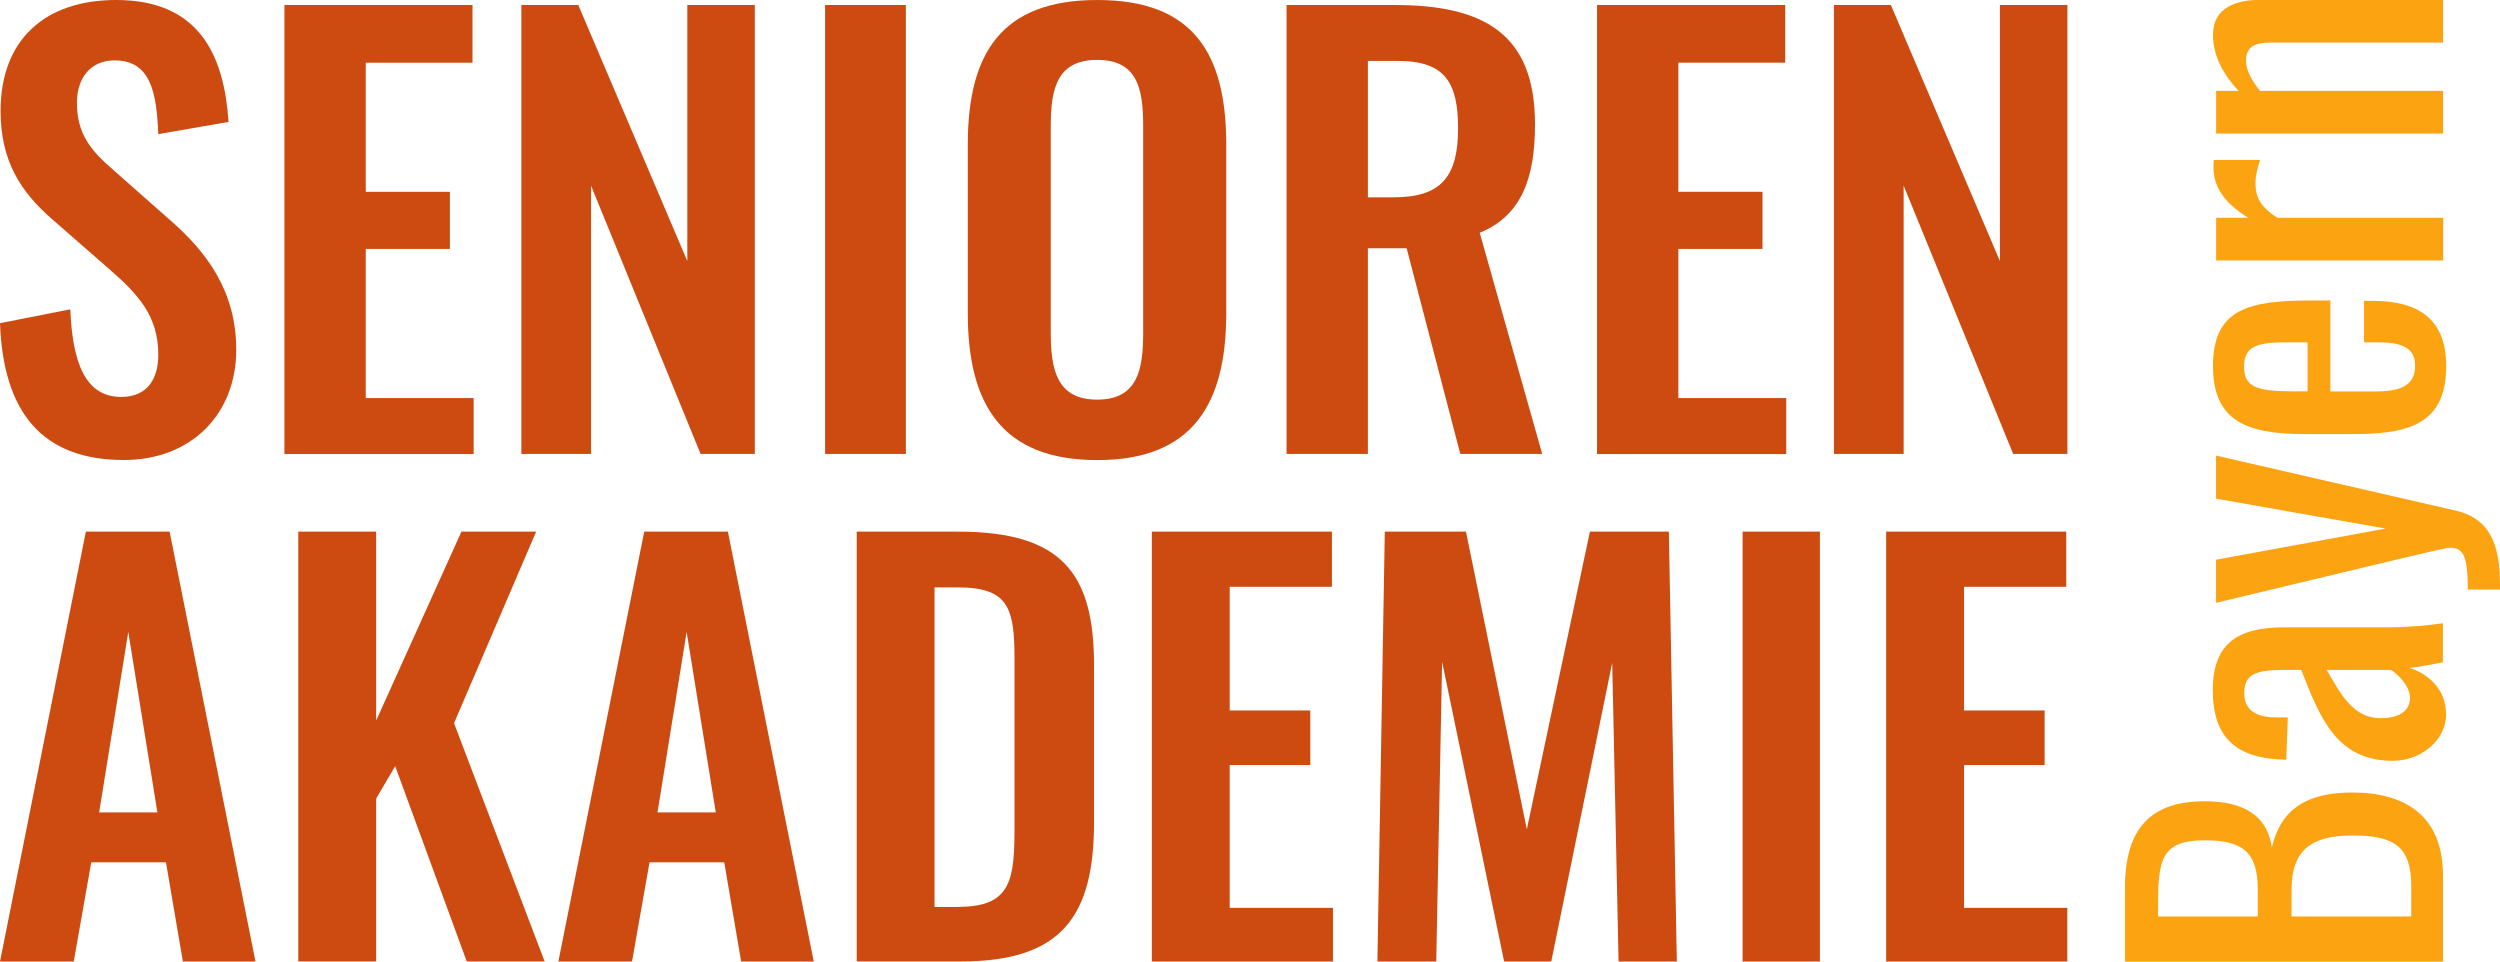
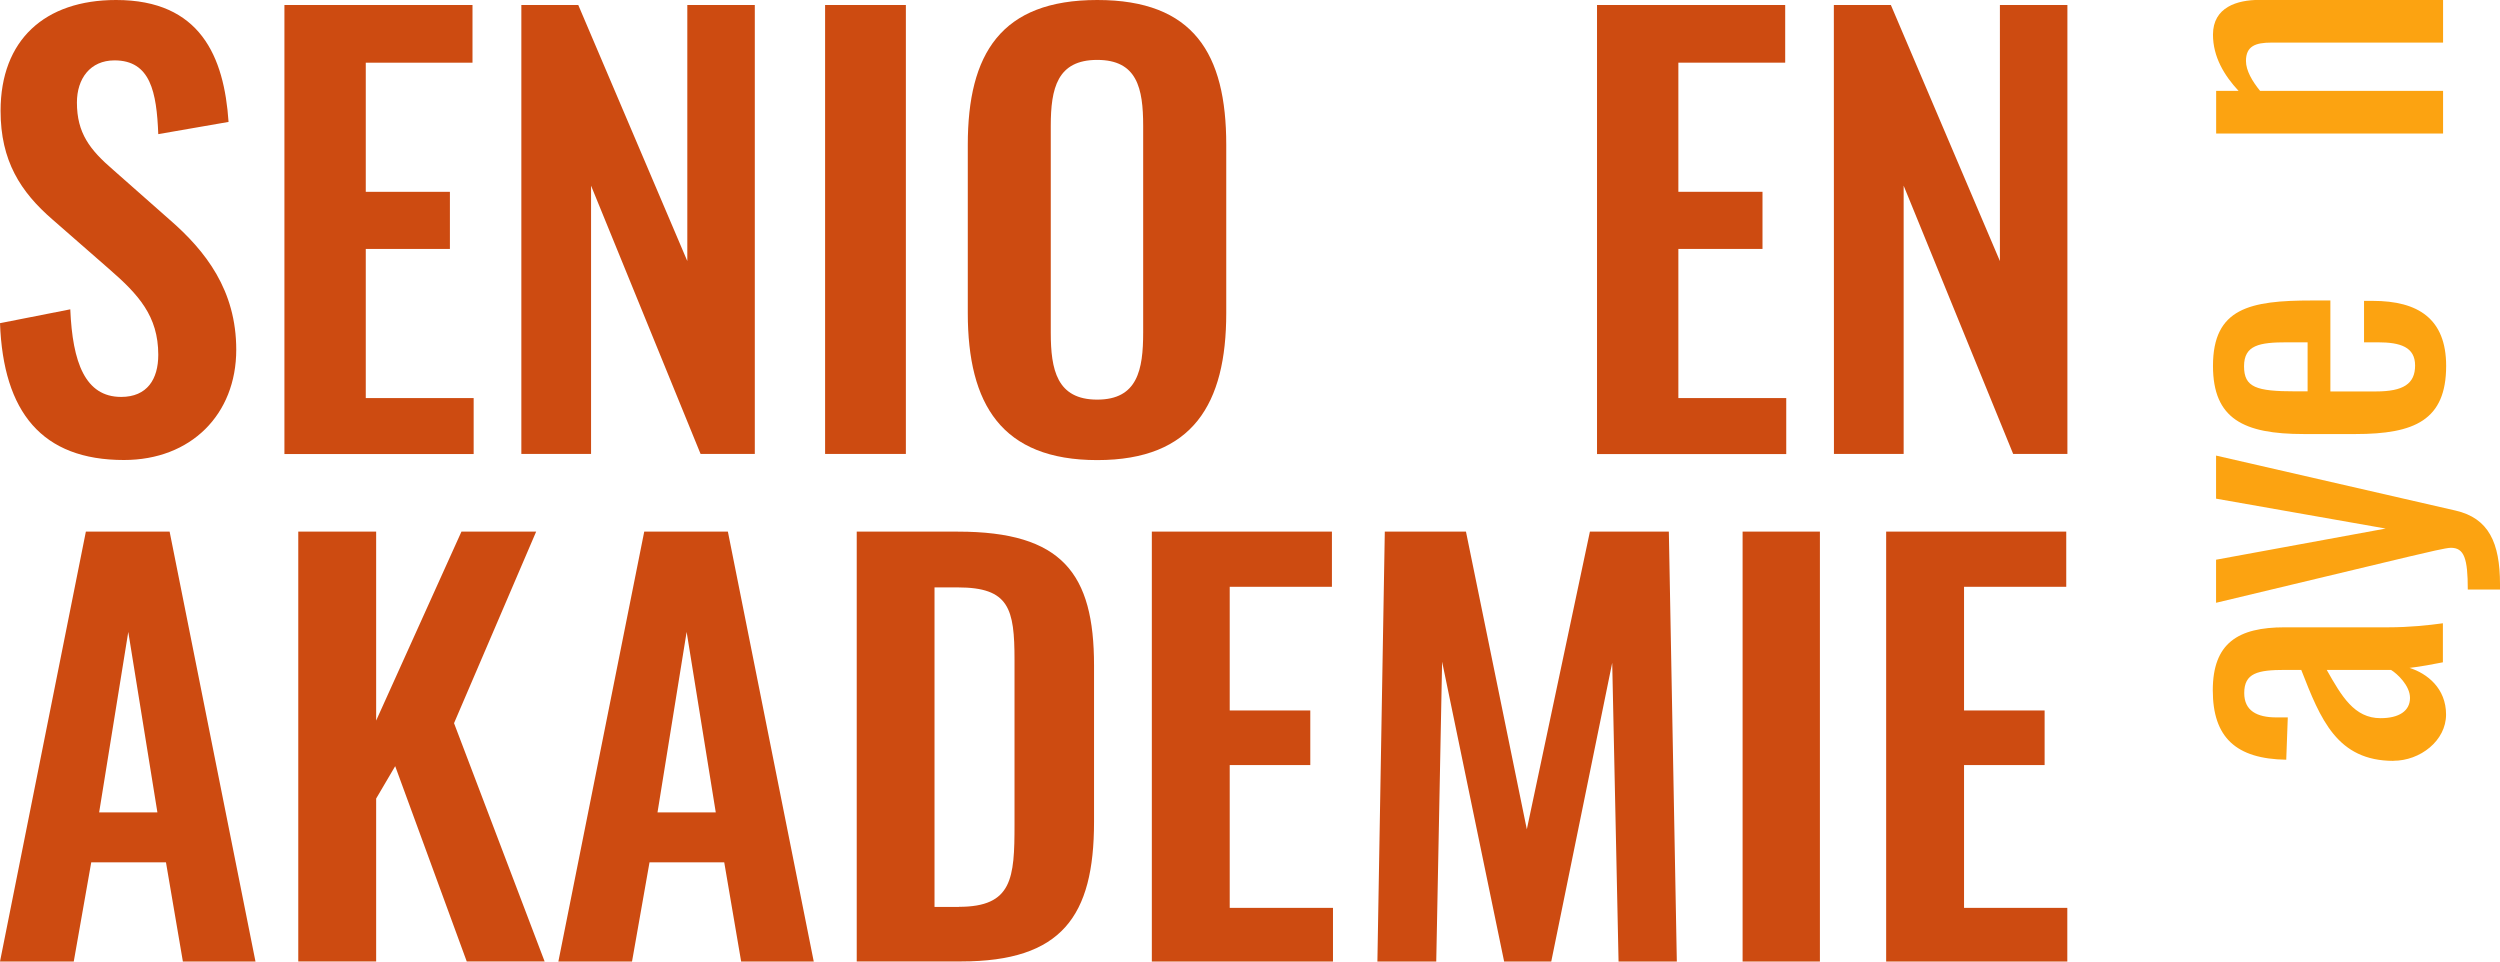
<svg xmlns="http://www.w3.org/2000/svg" id="a" viewBox="0 0 260 100" width="260" height="100">
  <defs>
    <style>      .b {        fill: #cd4b11;      }      .c {        fill: #fca311;      }    </style>
  </defs>
  <g>
-     <path class="c" d="m221,100v-7.71c0-6.05,2.61-8.96,8.29-8.96,4.08,0,6.53,1.53,6.98,4.81.94-4.02,3.67-5.72,8.37-5.72,5.72,0,9.43,2.61,9.43,8.63v8.96h-33.08Zm13.81-7.47c0-3.94-1.59-5.14-5.51-5.14-4.54,0-4.86,2.03-4.86,6.8v1.12h10.37v-2.78Zm15.96-.37c0-4.19-1.84-5.27-6.12-5.27s-6.33,1.53-6.33,5.64v2.78h12.45v-3.15Z" />
    <path class="c" d="m248.93,79.13c-5.88,0-7.59-4.31-9.6-9.46h-1.68c-2.86,0-4.25.33-4.25,2.41,0,1.83,1.31,2.53,3.35,2.53h1.18l-.16,4.4c-5.23-.08-7.64-2.32-7.64-7.22s2.61-6.55,7.47-6.55h10.78c2.2,0,4.17-.21,5.68-.42v4.06c-.86.17-2.37.46-3.47.58,1.84.58,3.8,2.12,3.8,4.85s-2.7,4.81-5.47,4.81Zm-.25-9.46h-6.7c1.55,2.74,2.86,5.02,5.6,5.02,1.92,0,3.06-.75,3.06-2.11,0-1.29-1.35-2.53-1.96-2.9Z" />
    <path class="c" d="m256.65,61.32c0-3.24-.37-4.35-1.76-4.35-.49,0-2.41.46-4.33.91l-20.09,4.81v-4.48l17.64-3.24-17.64-3.11v-4.48l24.91,5.72c3.43.79,4.62,3.32,4.62,7.67v.54h-3.35Z" />
    <path class="c" d="m244.97,45.14h-5.39c-6.25,0-9.43-1.58-9.43-7.09,0-6.01,3.84-6.8,10.29-6.8h1.92v9.46h4.73c2.86,0,4.08-.79,4.08-2.7s-1.51-2.41-3.88-2.41h-1.43v-4.31h.9c4.74,0,7.64,1.87,7.64,6.76,0,5.64-3.27,7.09-9.43,7.09Zm-4.98-9.54h-2.12c-2.9,0-4.49.29-4.49,2.49s1.26,2.61,5.35,2.61h1.26v-5.1Z" />
-     <path class="c" d="m230.48,27.09v-4.44h3.35c-2.86-1.74-3.63-3.53-3.63-5.31,0-.21,0-.37.04-.71h4.82c-.24.66-.49,1.58-.49,2.45,0,1.37.49,2.45,2.29,3.57h17.23v4.44h-23.6Z" />
    <path class="c" d="m230.48,13.89v-4.44h2.33c-1.47-1.58-2.66-3.52-2.66-5.85,0-2.86,2.53-3.61,4.82-3.61h19.11v4.44h-17.85c-1.67,0-2.65.37-2.65,1.91,0,1,.66,2.12,1.47,3.11h19.03v4.44h-23.6Z" />
  </g>
  <g>
    <g>
      <path class="b" d="m0,33.61l7.31-1.44c.23,5.53,1.55,9.11,5.29,9.11,2.7,0,3.86-1.84,3.86-4.38,0-4.04-2.07-6.28-5.12-8.93l-5.87-5.13C2.13,19.95.06,16.72.06,11.53.06,4.15,4.66,0,12.08,0,20.83,0,23.31,5.88,23.77,12.68l-7.31,1.27c-.17-4.38-.81-7.67-4.55-7.67-2.53,0-3.91,1.9-3.91,4.38,0,3.17,1.32,4.9,3.8,7.03l5.81,5.13c3.8,3.29,6.96,7.38,6.96,13.55,0,6.74-4.72,11.47-11.68,11.47-8.52,0-12.55-4.96-12.89-14.24Z" />
      <path class="b" d="m29.58.52h19.56v6h-11.1v13.43h8.75v5.94h-8.75v15.51h11.22v5.82h-19.68V.52Z" />
      <path class="b" d="m54.21.52h5.93l11.34,26.63V.52h7.02v46.69h-5.64l-11.39-27.9v27.9h-7.25V.52Z" />
      <path class="b" d="m85.81.52h8.4v46.69h-8.4V.52Z" />
      <path class="b" d="m100.65,32.57V15.05C100.65,5.59,104.1,0,114.12,0s13.41,5.59,13.41,15.05v17.52c0,9.4-3.45,15.28-13.41,15.28s-13.47-5.82-13.47-15.28Zm18.24,2.02V13.09c0-3.92-.63-6.86-4.78-6.86s-4.83,2.94-4.83,6.86v21.5c0,3.86.63,6.97,4.83,6.97s4.78-3.11,4.78-6.97Z" />
-       <path class="b" d="m133.8.52h11.22c9.32,0,14.62,3,14.62,12.39,0,5.59-1.38,9.51-5.75,11.3l6.5,23h-8.52l-5.58-21.39h-4.03v21.39h-8.46V.52Zm11.16,20c4.89,0,6.68-2.13,6.68-7.15,0-4.73-1.32-7.03-6.22-7.03h-3.16v14.18h2.7Z" />
      <path class="b" d="m166.09.52h19.57v6h-11.11v13.43h8.75v5.94h-8.75v15.51h11.22v5.82h-19.68V.52Z" />
-       <path class="b" d="m190.72.52h5.93l11.34,26.63V.52h7.02v46.69h-5.64l-11.39-27.9v27.9h-7.25V.52Z" />
+       <path class="b" d="m190.72.52h5.93l11.34,26.63V.52h7.02v46.69h-5.64l-11.39-27.9v27.9h-7.25Z" />
    </g>
    <g>
      <path class="b" d="m8.93,55.29h8.71l8.93,44.71h-7.55l-1.76-10.32h-7.77l-1.82,10.32H0l8.93-44.71Zm7.44,29.2l-3.03-18.77-3.03,18.77h6.06Z" />
      <path class="b" d="m31.02,55.29h8.1v19.65l8.87-19.65h7.77l-8.54,19.92,9.42,24.78h-8.1l-7.44-20.31-1.98,3.37v16.94h-8.1v-44.71Z" />
      <path class="b" d="m67,55.29h8.7l8.93,44.71h-7.55l-1.76-10.32h-7.77l-1.82,10.32h-7.66l8.93-44.71Zm7.44,29.2l-3.03-18.77-3.03,18.77h6.06Z" />
      <path class="b" d="m89.1,55.29h10.52c10.86,0,14.16,4.36,14.16,13.91v16.28c0,9.82-3.36,14.51-13.83,14.51h-10.85v-44.71Zm10.63,39.02c5.56,0,5.78-2.98,5.78-8.55v-17.11c0-5.35-.55-7.56-5.9-7.56h-2.42v33.23h2.54Z" />
      <path class="b" d="m119.79,55.29h18.73v5.74h-10.63v12.86h8.38v5.68h-8.38v14.85h10.74v5.58h-18.84v-44.71Z" />
      <path class="b" d="m144.03,55.29h8.43l6.33,30.96,6.56-30.96h8.21l.83,44.71h-6.06l-.66-31.07-6.34,31.07h-4.9l-6.45-31.18-.61,31.18h-6.12l.77-44.71Z" />
      <path class="b" d="m181.23,55.29h8.04v44.71h-8.04v-44.71Z" />
      <path class="b" d="m196.16,55.29h18.73v5.74h-10.63v12.86h8.38v5.68h-8.38v14.85h10.74v5.58h-18.84v-44.71Z" />
    </g>
  </g>
</svg>